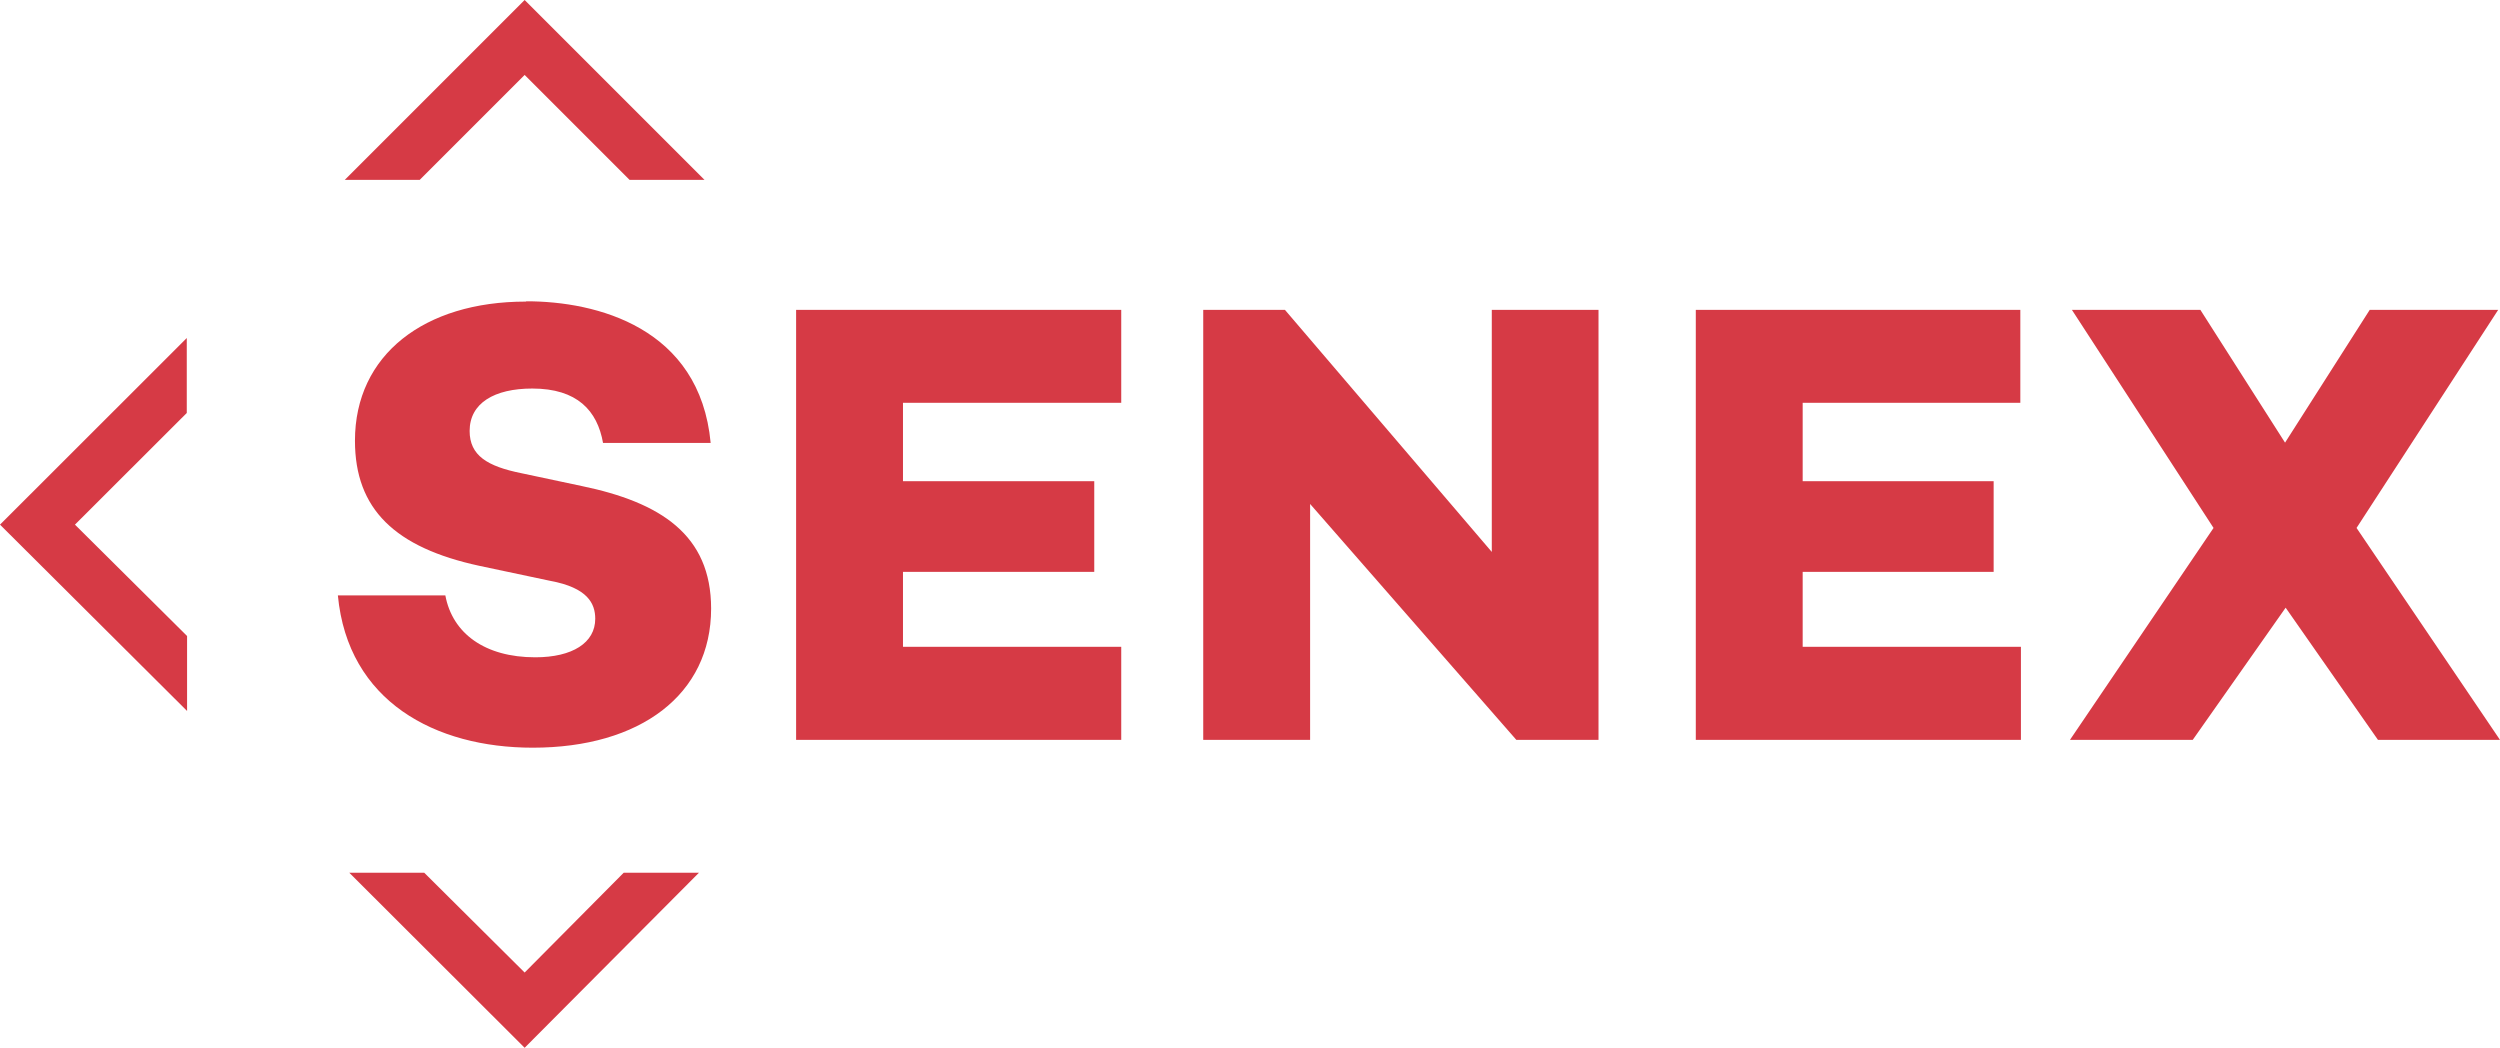
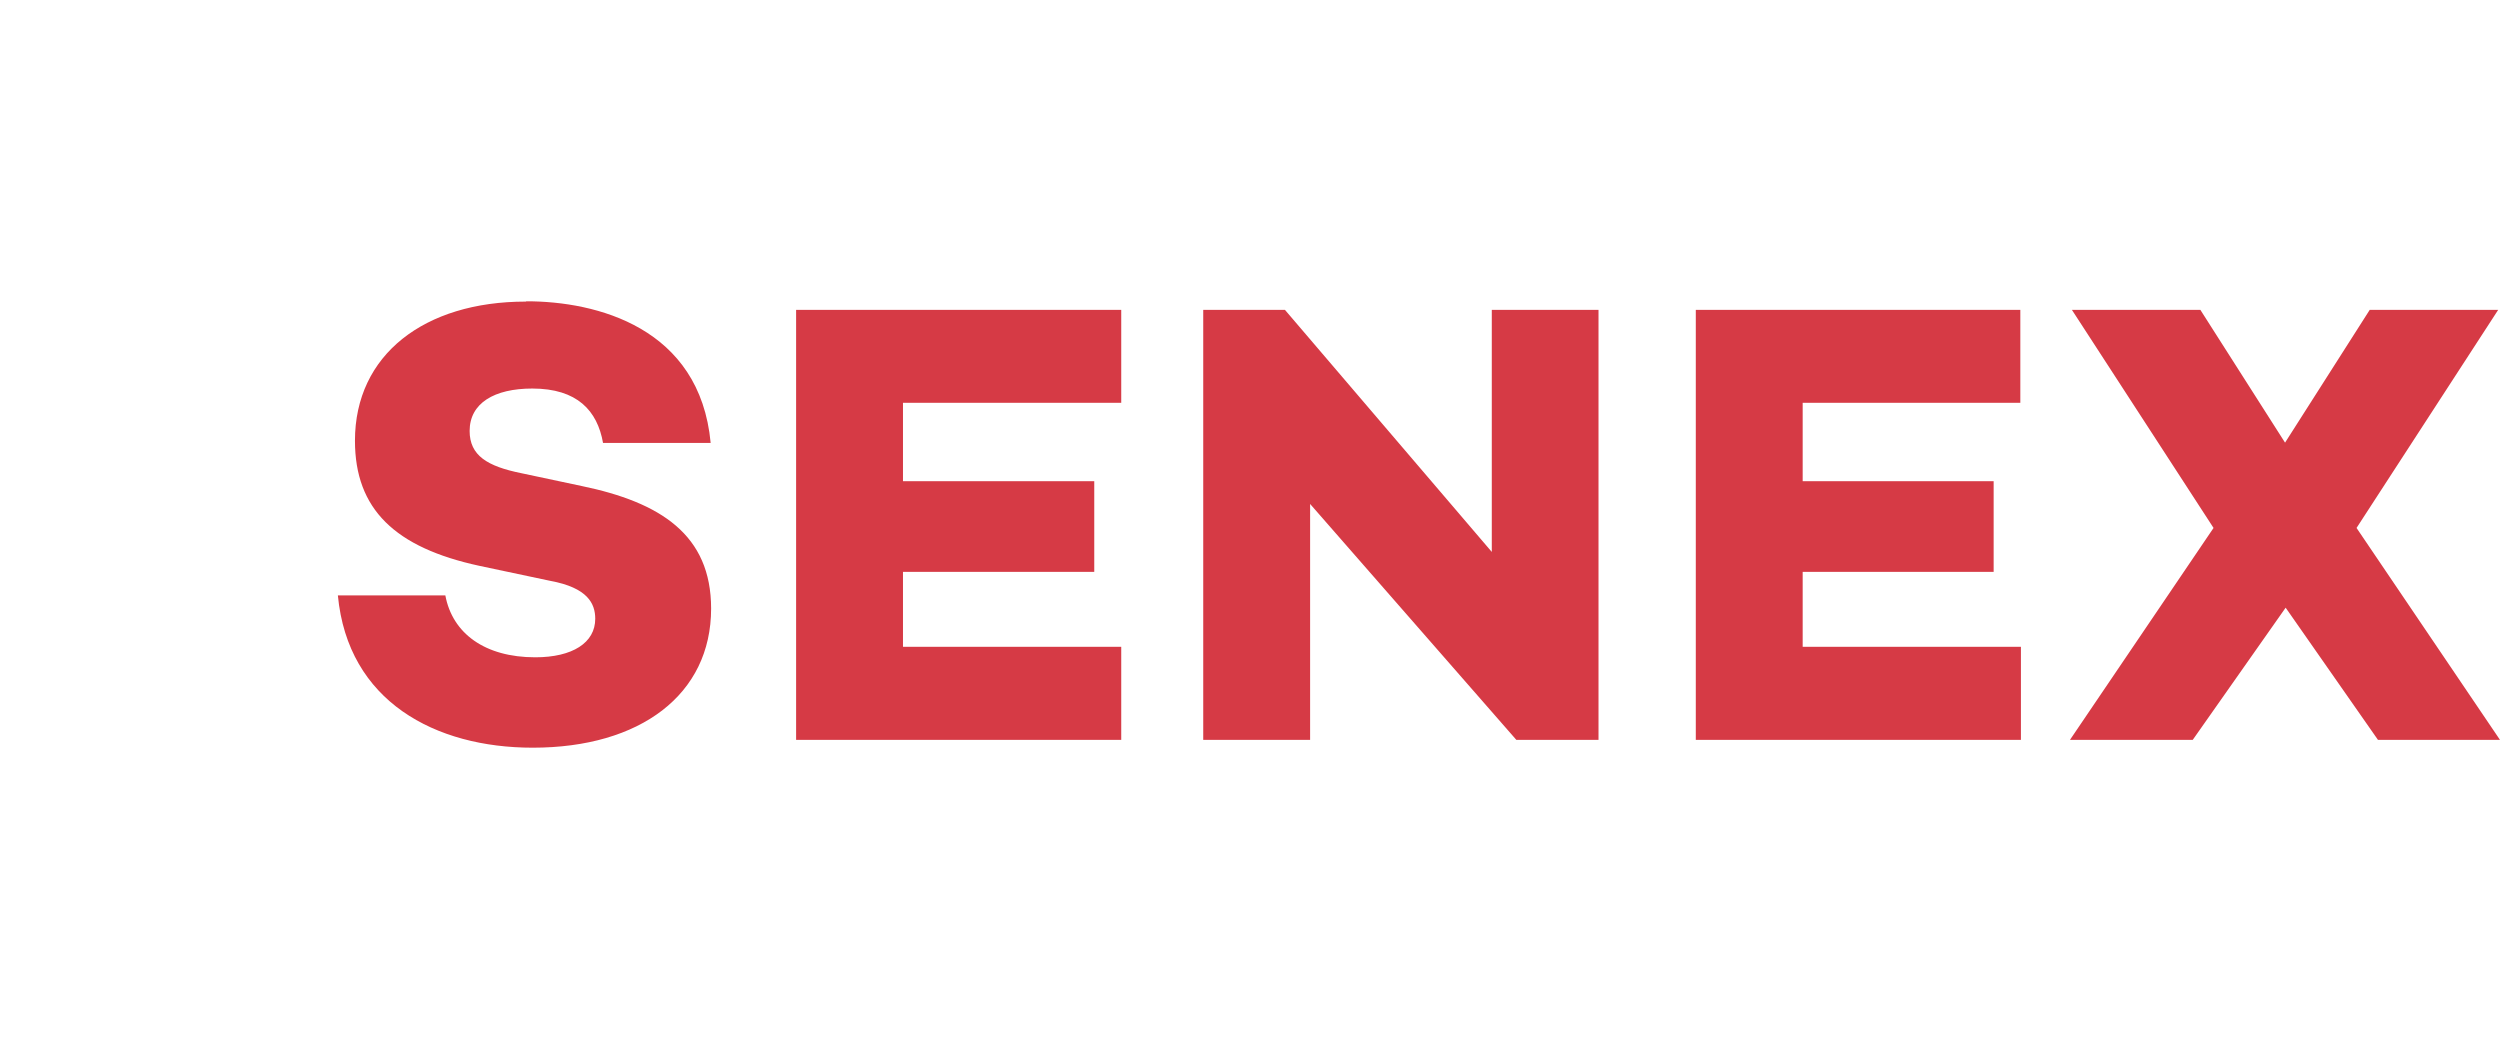
<svg xmlns="http://www.w3.org/2000/svg" viewBox="0 0 166.78 69.9">
  <defs>
    <style>.cls-1{fill:#d63a45;}</style>
  </defs>
  <title>tttAsset 1</title>
  <g id="Layer_2" data-name="Layer 2">
    <g id="Laag_2" data-name="Laag 2">
-       <path class="cls-1" d="M41.61,58.22,35,64.88,28.3,58.22h-5L35,69.9,46.63,58.22ZM0,35,12.48,47.43v-5L5,35l7.46-7.45v-5ZM35,0l-12,12h5l7-7,7,7h5Z" />
      <path class="cls-1" d="M166.78,49.36l-9.57-14.14,9.45-14.55h-8.57l-5.65,8.86-5.65-8.86h-8.57l9.45,14.55-9.58,14.14h8.19l6.2-8.82,6.16,8.82Zm-32-22.49v-6.2H113.13V49.36h21.69V43.15H120.26v-5H133V32.1H120.26V26.87Zm-35.26-6.2V36.82L85.72,20.67H80.27V49.36H87.4V33.62l13.76,15.74h5.48V20.67ZM74.8,26.87v-6.2H53.11V49.36H74.8V43.15H60.24v-5H73V32.1H60.24V26.87ZM35.07,20.12c-6.75,0-11.39,3.54-11.39,9.28,0,4.56,2.66,7.13,8.31,8.35l4.72,1c2.49.46,3,1.51,3,2.53,0,1.6-1.52,2.57-4,2.57-3.37,0-5.53-1.6-6-4.13H22.54c.67,7.08,6.5,10.16,13,10.16,7.17,0,11.9-3.54,11.9-9.28,0-4.93-3.38-7.09-8.65-8.18l-4-.85c-2.28-.46-3.46-1.18-3.46-2.82,0-1.86,1.65-2.83,4.18-2.83,3,0,4.34,1.48,4.72,3.63h7.18c-.72-7.72-7.64-9.45-12.28-9.45" />
    </g>
  </g>
</svg>